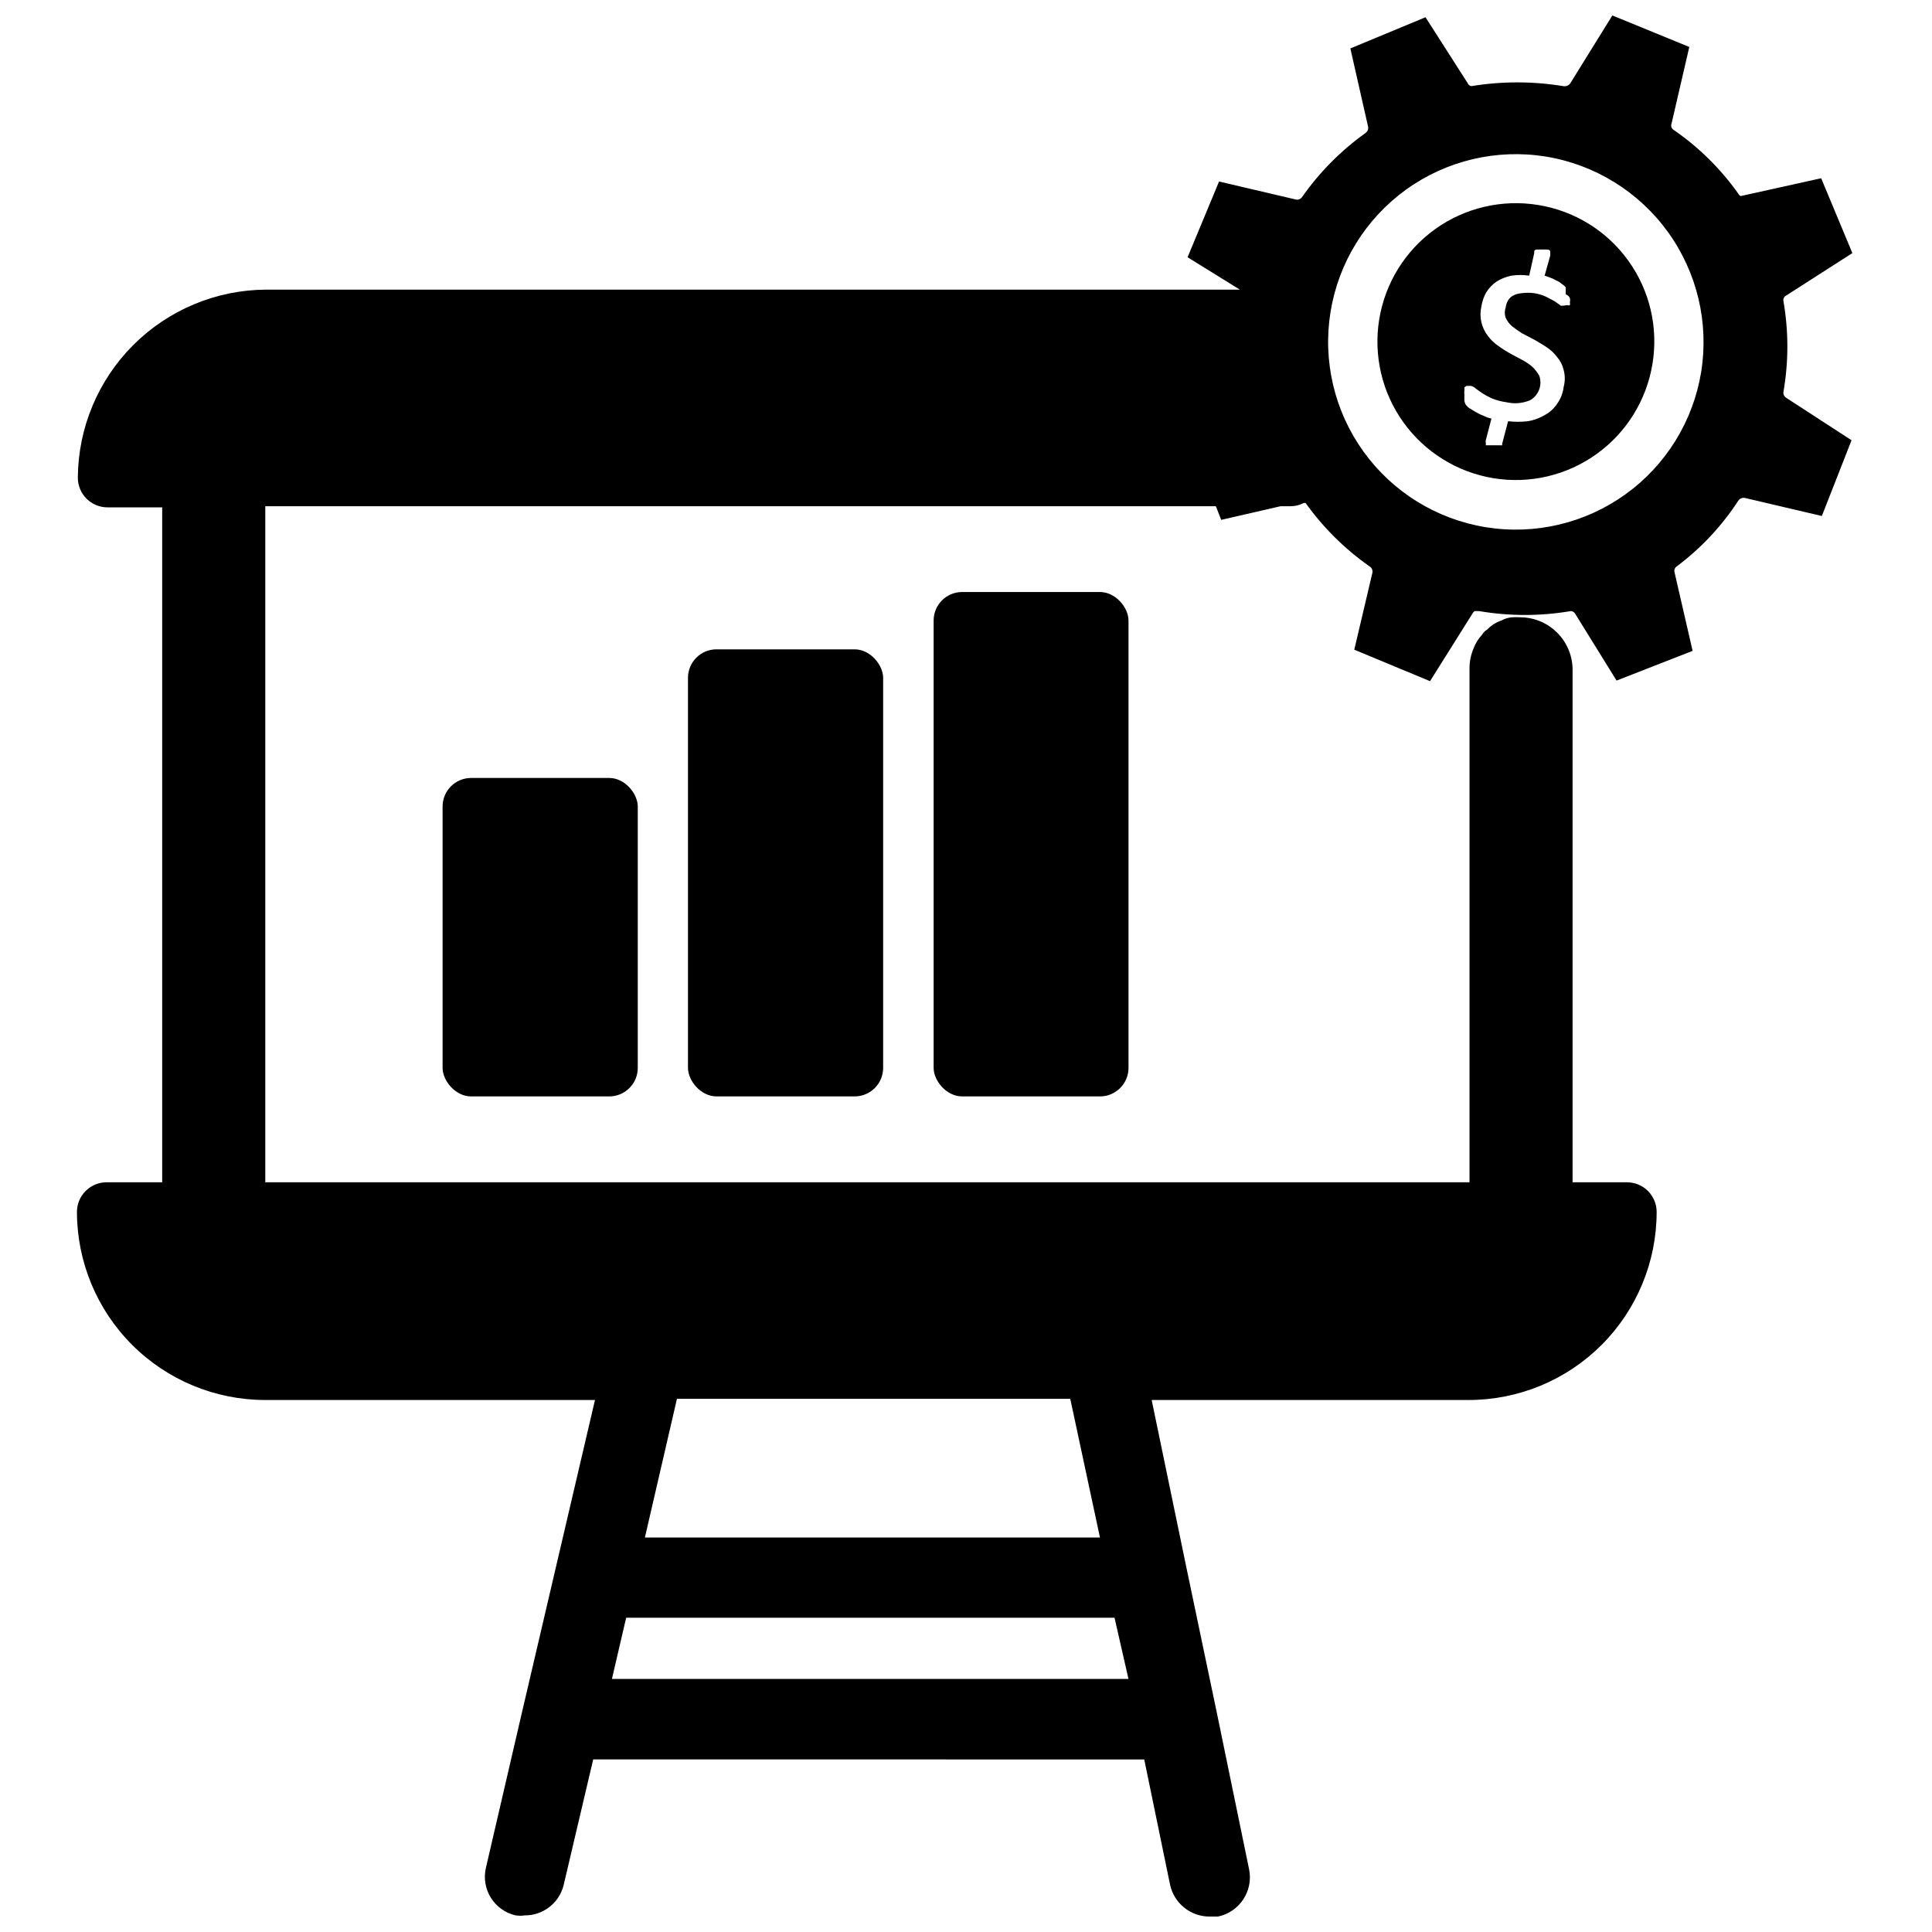
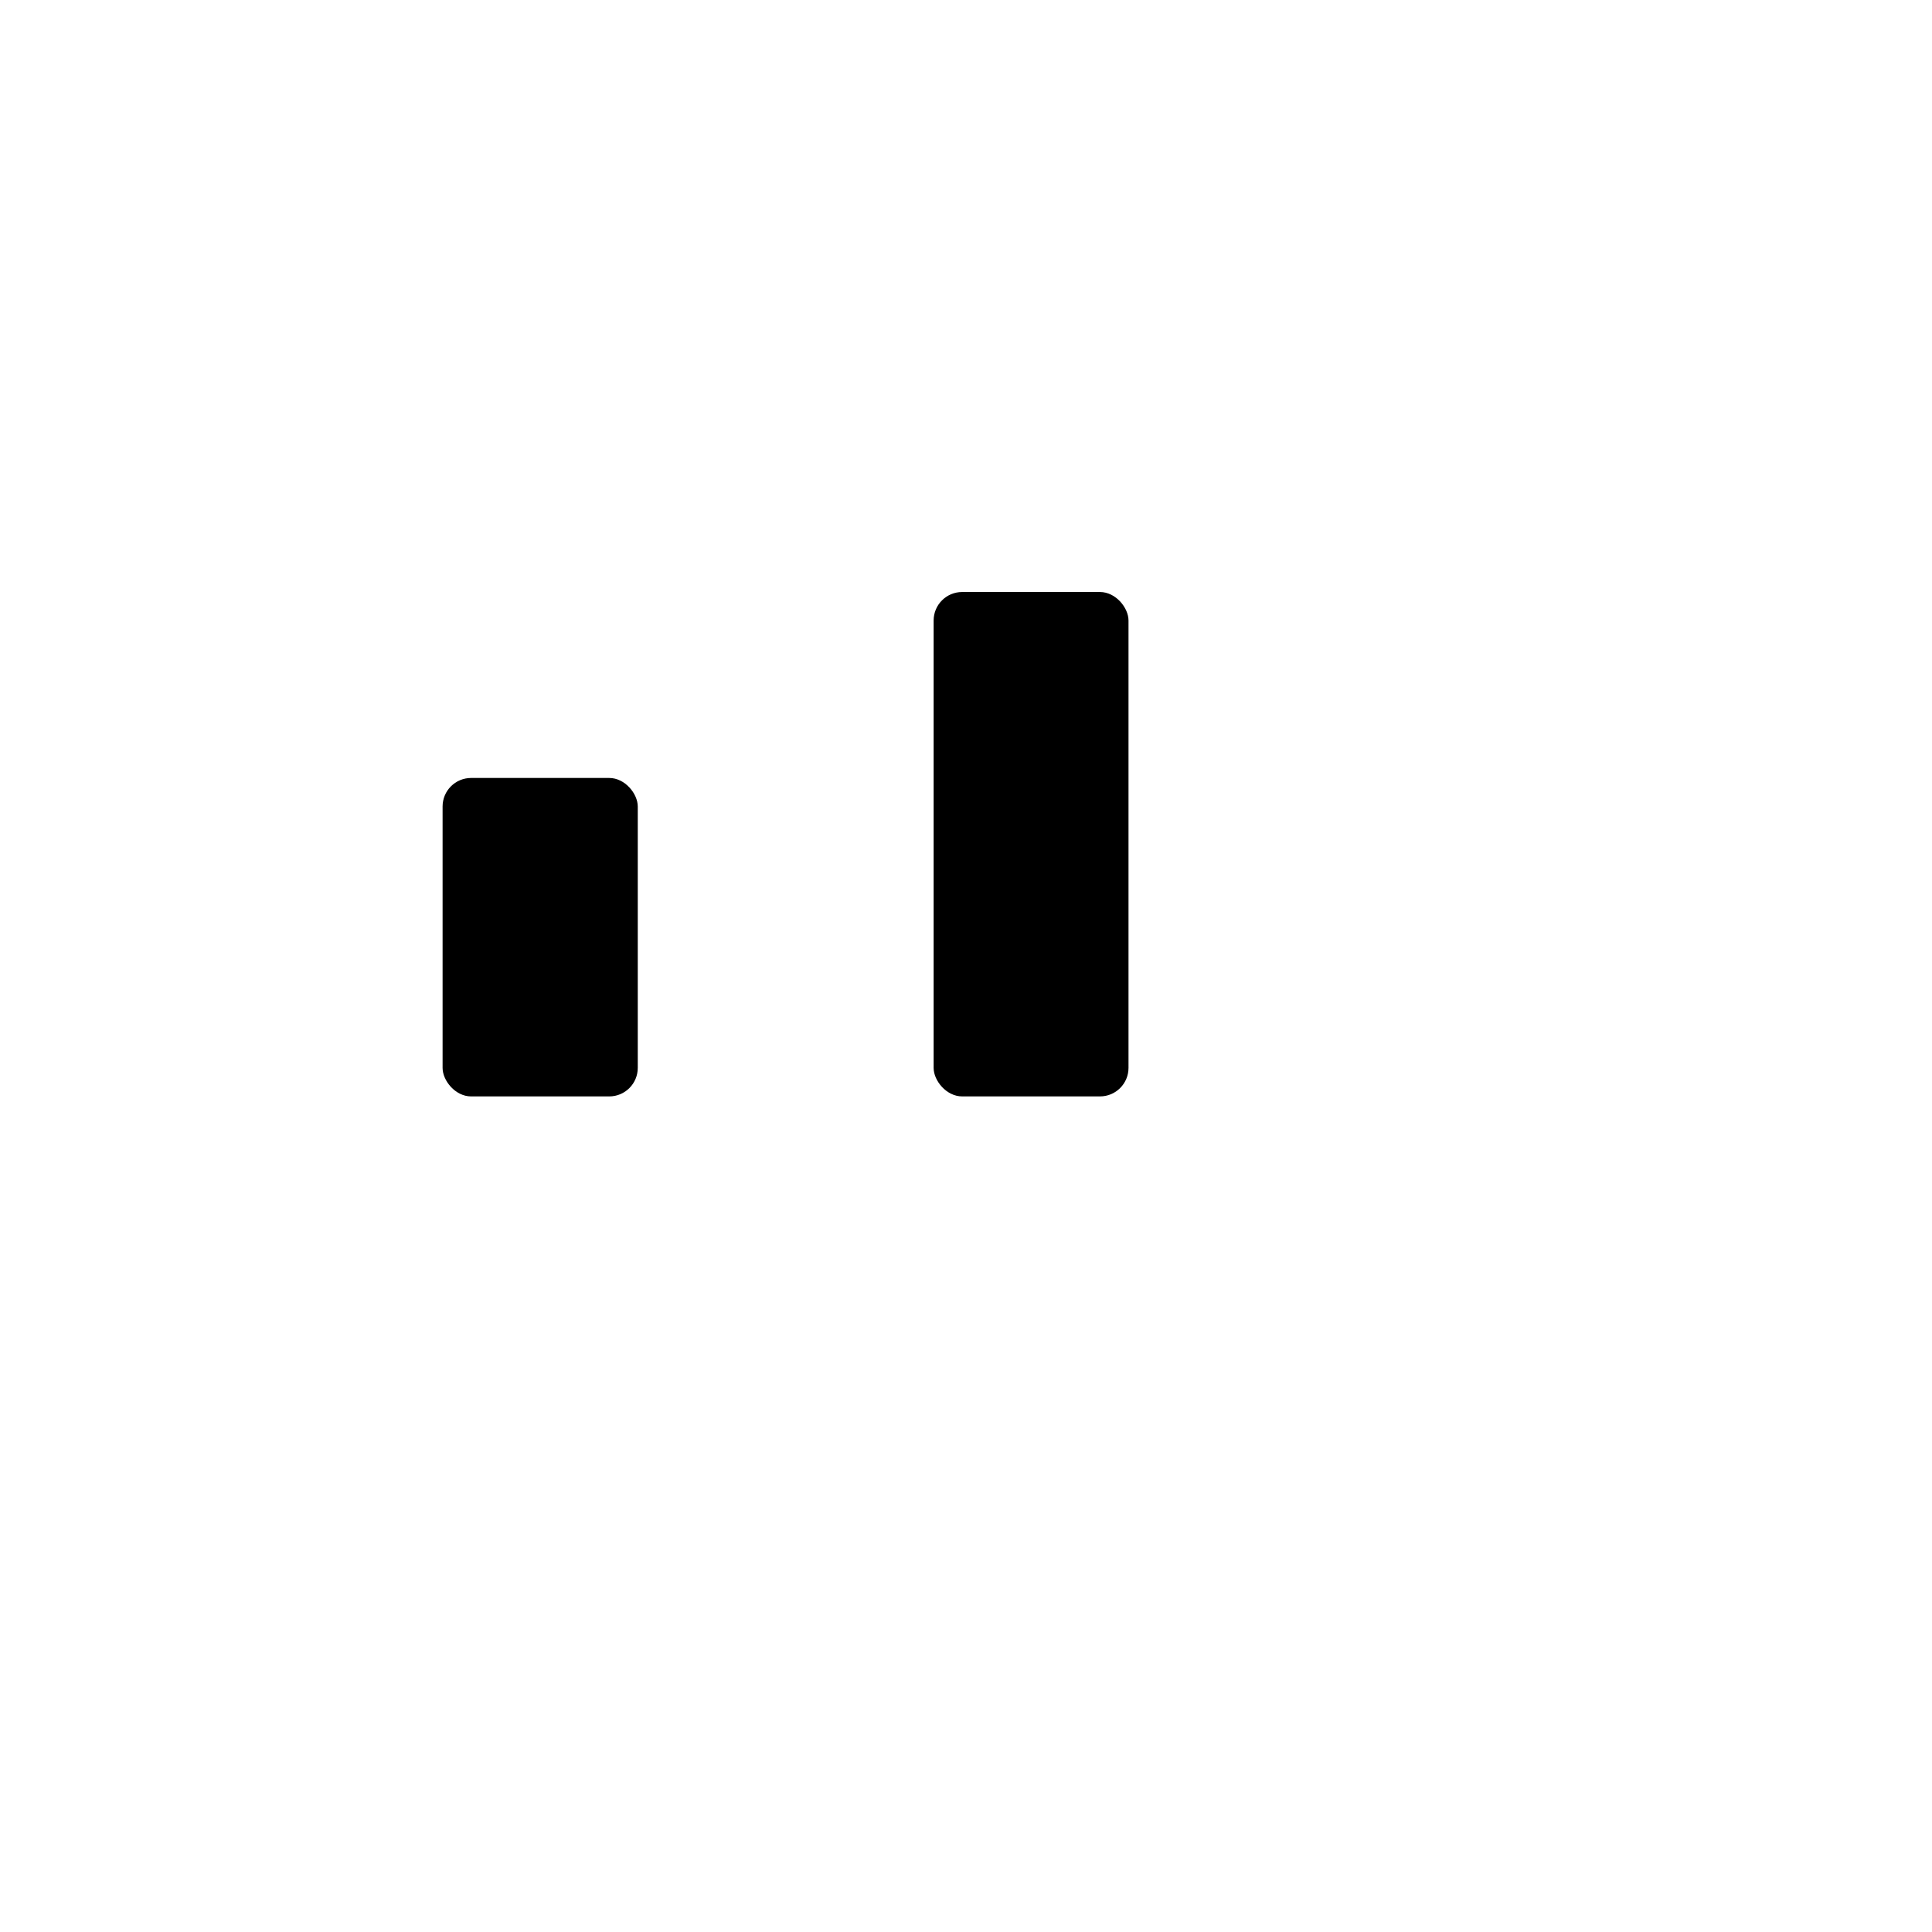
<svg xmlns="http://www.w3.org/2000/svg" width="800px" height="800px" version="1.1" viewBox="144 144 512 512">
  <defs>
    <clipPath id="a">
      <path d="m164 148.09h471v503.81h-471z" />
    </clipPath>
  </defs>
  <g clip-path="url(#a)">
-     <path d="m617.34 249.41c-0.527-0.336-0.805-0.953-0.707-1.574 1.379-7.945 1.379-16.066 0-24.008-0.137-0.605 0.156-1.223 0.707-1.496l17.555-11.258-8.266-19.836-21.332 4.723c-0.266-0.145-0.484-0.363-0.629-0.633-4.68-6.609-10.488-12.336-17.16-16.922-0.531-0.332-0.758-0.988-0.551-1.574l4.723-20.387-20.391-8.348-11.176 18.027c-0.43 0.551-1.125 0.824-1.812 0.707-8.078-1.332-16.324-1.332-24.402 0-0.426-0.094-0.777-0.387-0.945-0.785l-11.18-17.477-19.914 8.266 4.723 20.859c0.066 0.574-0.172 1.145-0.629 1.496-6.574 4.688-12.301 10.465-16.926 17.082-0.344 0.473-0.918 0.715-1.496 0.629l-20.469-4.801-8.344 20.074 13.855 8.582h-258.12c-13.188 0.082-25.816 5.359-35.141 14.684-9.328 9.328-14.605 21.953-14.688 35.145 0 2.09 0.828 4.09 2.305 5.566 1.477 1.477 3.481 2.305 5.566 2.305h14.484v178.86h-14.719c-4.348 0-7.871 3.523-7.871 7.871 0.02 13.207 5.277 25.871 14.617 35.211 9.34 9.34 22 14.598 35.211 14.617h87.457l-19.285 82.5-9.605 41.406c-0.656 2.727-0.195 5.602 1.285 7.984 1.48 2.383 3.852 4.074 6.59 4.691 0.781 0.117 1.578 0.117 2.359 0 4.836 0.047 9.086-3.195 10.312-7.875l7.871-33.457 146.03 0.004 6.848 33.219c1.082 4.949 5.484 8.465 10.551 8.422 0.703 0.082 1.418 0.082 2.125 0 5.731-1.184 9.426-6.777 8.266-12.516l-8.582-41.645-7.871-37.551-9.367-45.184h83.992c13.219 0 25.891-5.25 35.238-14.594 9.344-9.344 14.594-22.02 14.594-35.234 0-2.09-0.828-4.09-2.305-5.566-1.477-1.477-3.481-2.305-5.566-2.305h-14.406v-136.03c-0.129-7.512-6.188-13.57-13.699-13.695-0.785-0.051-1.574-0.051-2.359 0-0.996 0.082-1.965 0.379-2.836 0.863-1.406 0.473-2.68 1.285-3.699 2.363-0.586 0.344-1.074 0.832-1.418 1.418-0.953 1.027-1.703 2.231-2.203 3.543-0.719 1.664-1.094 3.457-1.102 5.273v136.27h-319.13v-179.17h251.91l1.418 3.621 15.742-3.621h2.676c1.211 0 2.398-0.297 3.465-0.867h0.473c4.672 6.539 10.422 12.234 17.004 16.848 0.559 0.348 0.84 1.008 0.707 1.652l-4.801 20.387 20.074 8.344 11.414-18.184 0.395-0.395h1.18v0.004c8.047 1.375 16.273 1.375 24.324 0 0.445 0.023 0.855 0.258 1.102 0.629l11.02 17.789 20.152-7.871-4.801-20.859c-0.141-0.566 0.078-1.16 0.551-1.496 6.449-4.812 11.992-10.73 16.375-17.477 0.375-0.527 1.012-0.801 1.652-0.711l20.469 4.801 7.871-20.074zm-293.94 265.29h104.23l7.871 36.762h-120.6zm-13.461 58.016h129.42l3.699 16.215h-136.89zm284.89-330.15c-2.113 13.023-9.309 24.676-20.012 32.395-10.699 7.715-24.027 10.867-37.051 8.758-13.023-2.109-24.68-9.305-32.398-20.004-7.719-10.703-10.871-24.031-8.762-37.055 2.106-13.023 9.301-24.676 20-32.398 10.699-7.719 24.027-10.875 37.051-8.77 13.02 2.129 24.664 9.328 32.383 20.027s10.879 24.02 8.789 37.047z" />
-   </g>
-   <path d="m551.61 198.32c-9.602-1.562-19.43 0.75-27.328 6.434-7.894 5.684-13.211 14.27-14.773 23.871-1.566 9.602 0.746 19.434 6.43 27.328 5.684 7.898 14.27 13.215 23.871 14.781 9.602 1.566 19.43-0.746 27.328-6.43 7.898-5.68 13.215-14.266 14.781-23.867 1.59-9.609-0.715-19.453-6.402-27.355-5.688-7.906-14.293-13.215-23.906-14.762zm8.422 24.719c0.102 0.336 0.102 0.691 0 1.023 0.066 0.258 0.066 0.527 0 0.789-0.223 0.109-0.484 0.109-0.707 0 0 0-1.891 0.391-1.891 0l-1.574-1.102-2.281-1.18v-0.004c-0.957-0.418-1.961-0.707-2.992-0.867-1.098-0.148-2.207-0.148-3.305 0-0.797 0.047-1.574 0.262-2.285 0.633-0.551 0.289-1.012 0.727-1.336 1.258-0.34 0.582-0.555 1.223-0.633 1.891-0.324 0.891-0.324 1.863 0 2.754 0.391 0.844 0.953 1.598 1.656 2.203 0.852 0.688 1.746 1.316 2.676 1.891l3.305 1.73c1.023 0.629 2.203 1.258 3.227 1.969h0.004c1.062 0.699 1.992 1.578 2.754 2.598 0.844 0.973 1.438 2.133 1.73 3.387 0.406 1.496 0.406 3.07 0 4.566-0.188 1.555-0.758 3.043-1.652 4.328-0.84 1.273-1.973 2.328-3.305 3.07-1.383 0.82-2.906 1.379-4.488 1.652-1.754 0.199-3.523 0.199-5.273 0l-1.574 5.984v0.395-0.004c-0.184 0.039-0.371 0.039-0.551 0h-3.07-0.707v-0.629h-0.004c-0.07-0.23-0.07-0.477 0-0.707l1.496-5.746c-0.711-0.141-1.398-0.379-2.047-0.711-0.734-0.277-1.449-0.617-2.125-1.023l-1.574-0.945v0.004c-0.395-0.254-0.738-0.574-1.023-0.945-0.211-0.336-0.344-0.711-0.395-1.102-0.035-0.527-0.035-1.051 0-1.574-0.055-0.395-0.055-0.789 0-1.184-0.012-0.262-0.012-0.523 0-0.785l0.551-0.395h1.184c0.477 0.113 0.914 0.359 1.258 0.707l1.652 1.18v0.004c0.828 0.535 1.699 1.012 2.598 1.414 1.238 0.504 2.535 0.848 3.859 1.023 2.129 0.504 4.363 0.312 6.375-0.551 2.223-1.316 3.211-4.016 2.363-6.453-0.457-0.805-1.012-1.543-1.652-2.203-0.812-0.738-1.715-1.371-2.68-1.891l-3.227-1.73c-1.121-0.609-2.199-1.293-3.227-2.047-1.066-0.699-1.996-1.578-2.754-2.598-1.773-2.211-2.441-5.109-1.812-7.875 0.203-1.297 0.629-2.547 1.258-3.699 0.707-1.152 1.648-2.141 2.758-2.91 1.207-0.762 2.539-1.293 3.934-1.578 1.566-0.234 3.16-0.234 4.727 0l1.336-5.981v-0.551c0.117-0.207 0.316-0.352 0.551-0.395h2.992c0.281 0.027 0.535 0.172 0.707 0.395v0.551 0.629l-1.496 5.352 1.34 0.473c0.605 0.199 1.184 0.465 1.73 0.789 0.547 0.23 1.055 0.551 1.496 0.945 0.391 0.227 0.734 0.52 1.023 0.863 0.027 0.211 0.027 0.422 0 0.633v1.258c0.512 0.145 0.922 0.527 1.102 1.023z" />
+     </g>
  <path d="m268.85 350.17h36.605c4.172 0 7.559 4.172 7.559 7.559v69.273c0 4.172-3.383 7.559-7.559 7.559h-36.605c-4.172 0-7.559-4.172-7.559-7.559v-69.273c0-4.172 3.383-7.559 7.559-7.559z" />
-   <path d="m333.88 316.08h36.605c4.172 0 7.559 4.172 7.559 7.559v103.36c0 4.172-3.383 7.559-7.559 7.559h-36.605c-4.172 0-7.559-4.172-7.559-7.559v-103.36c0-4.172 3.383-7.559 7.559-7.559z" />
  <path d="m398.98 300.89h36.527c4.172 0 7.559 4.172 7.559 7.559v118.55c0 4.172-3.383 7.559-7.559 7.559h-36.527c-4.172 0-7.559-4.172-7.559-7.559v-118.55c0-4.172 3.383-7.559 7.559-7.559z" />
</svg>